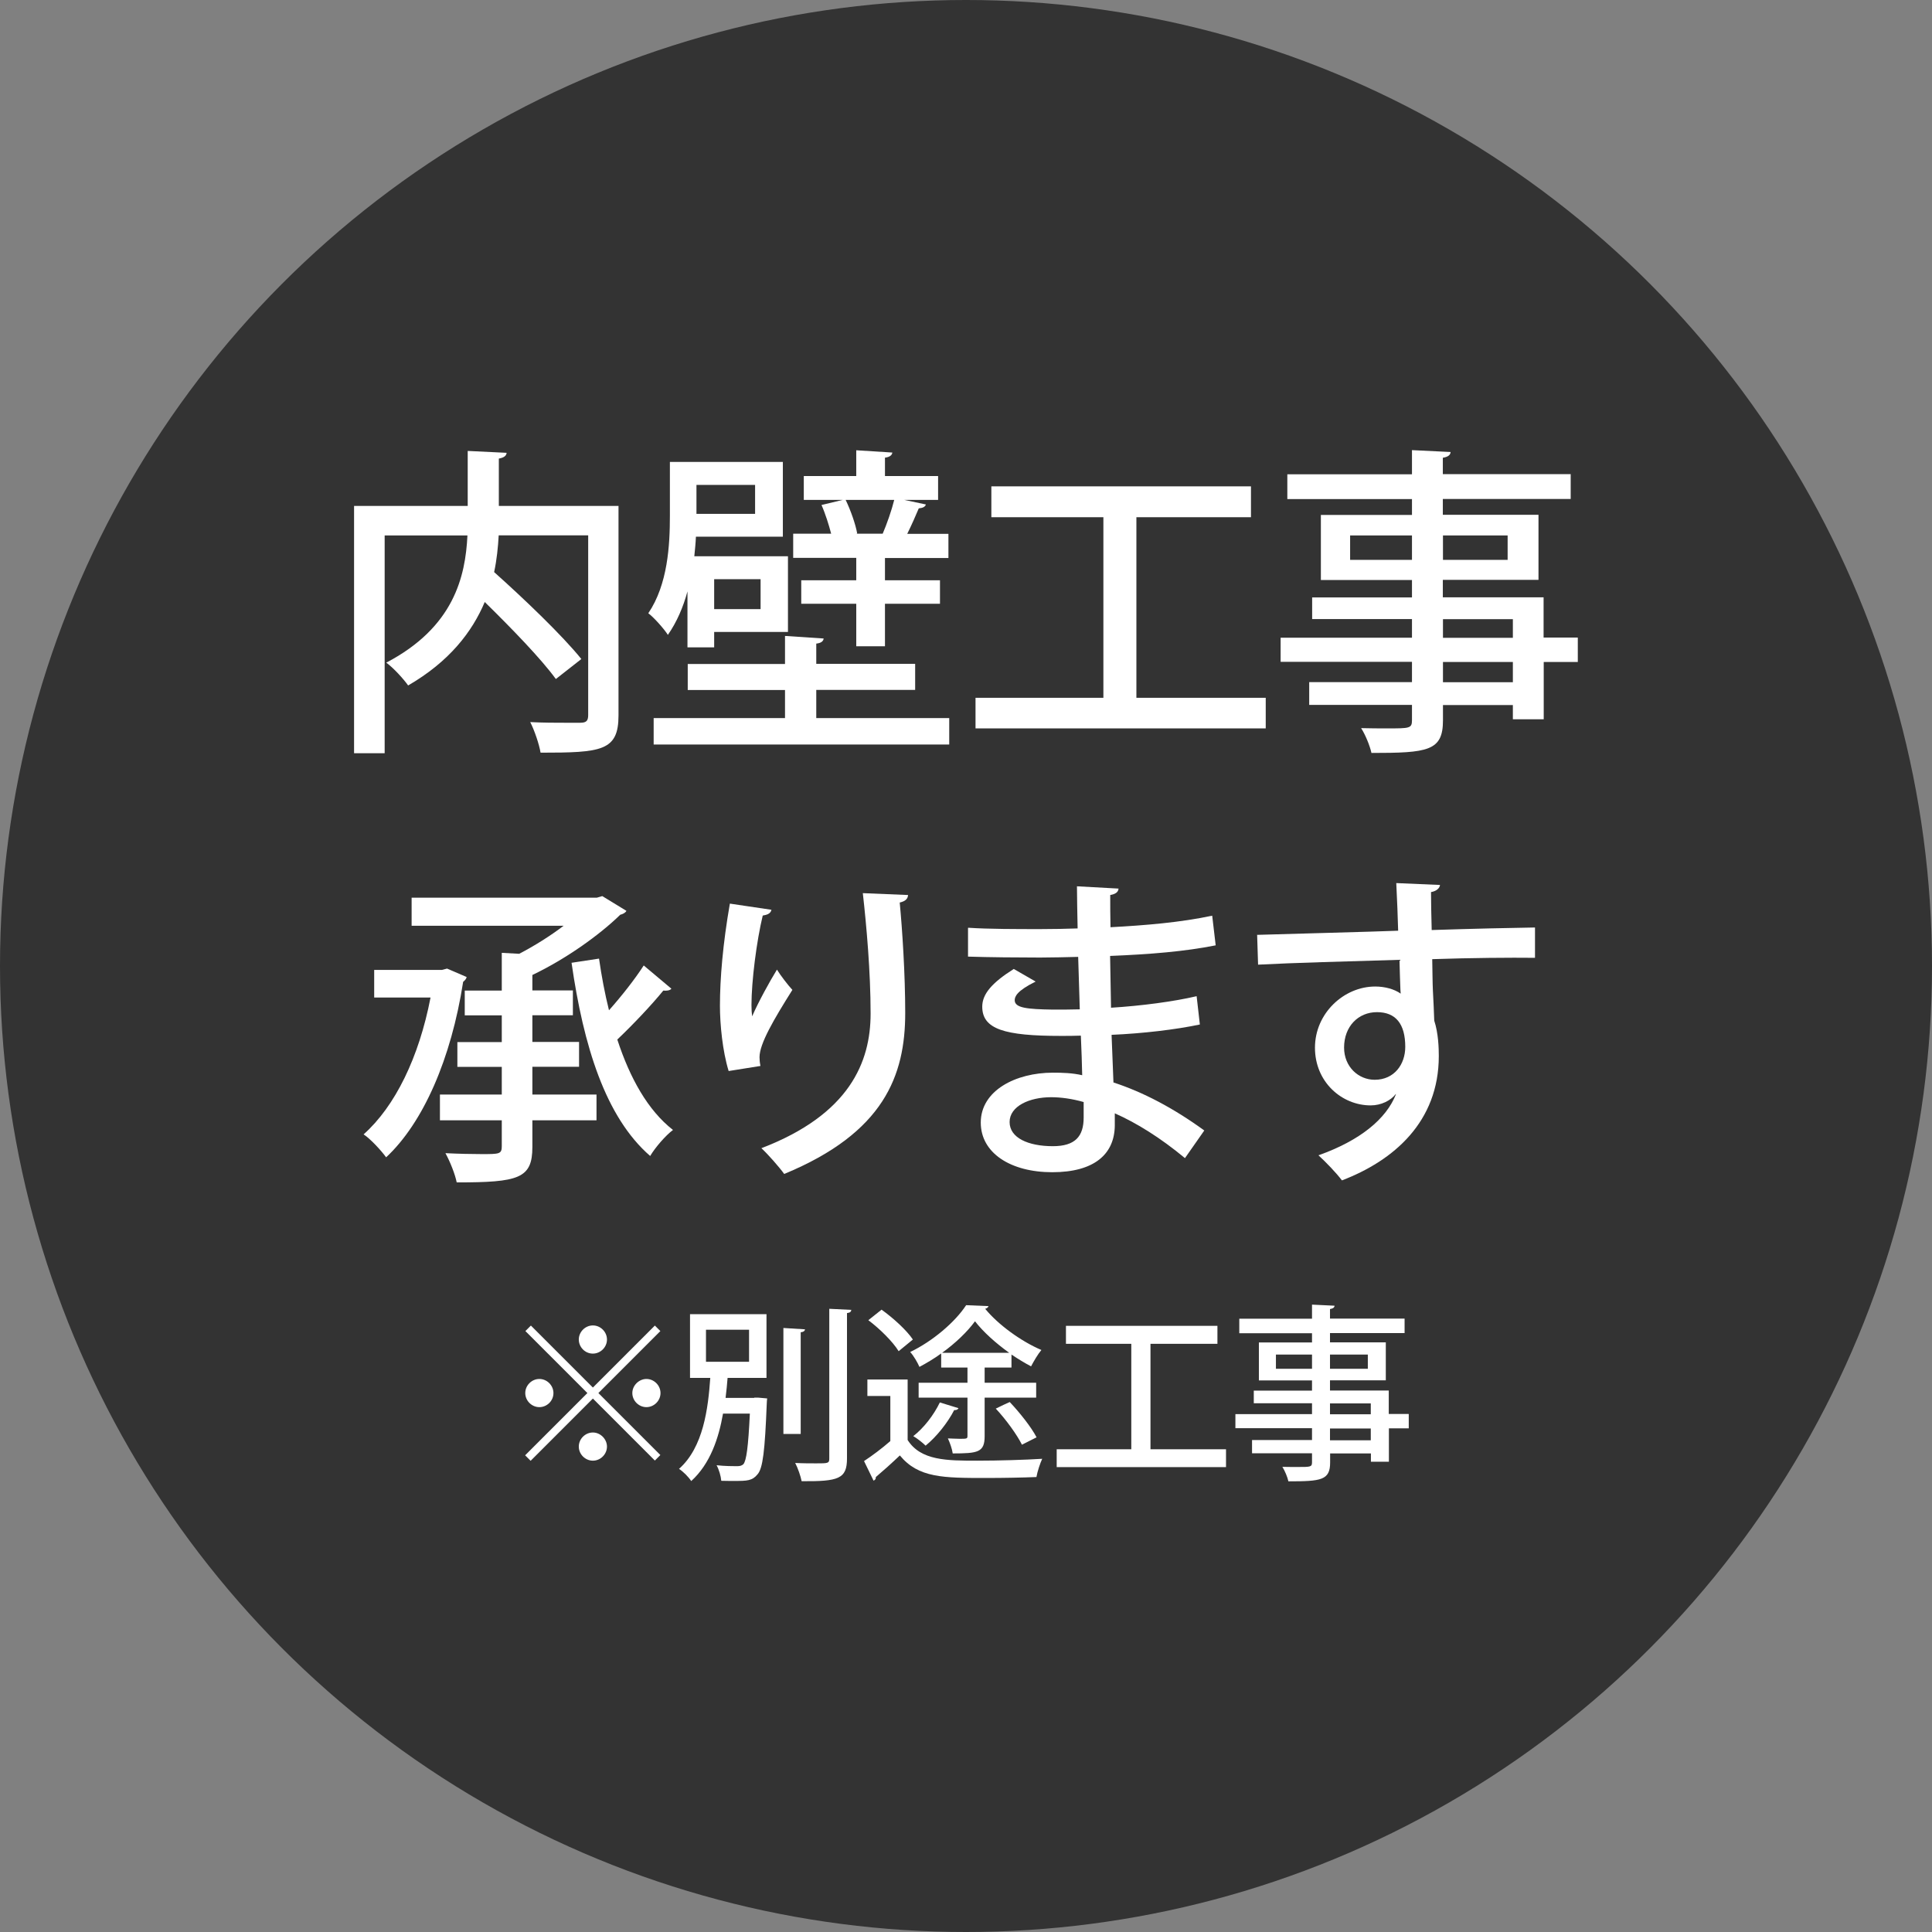
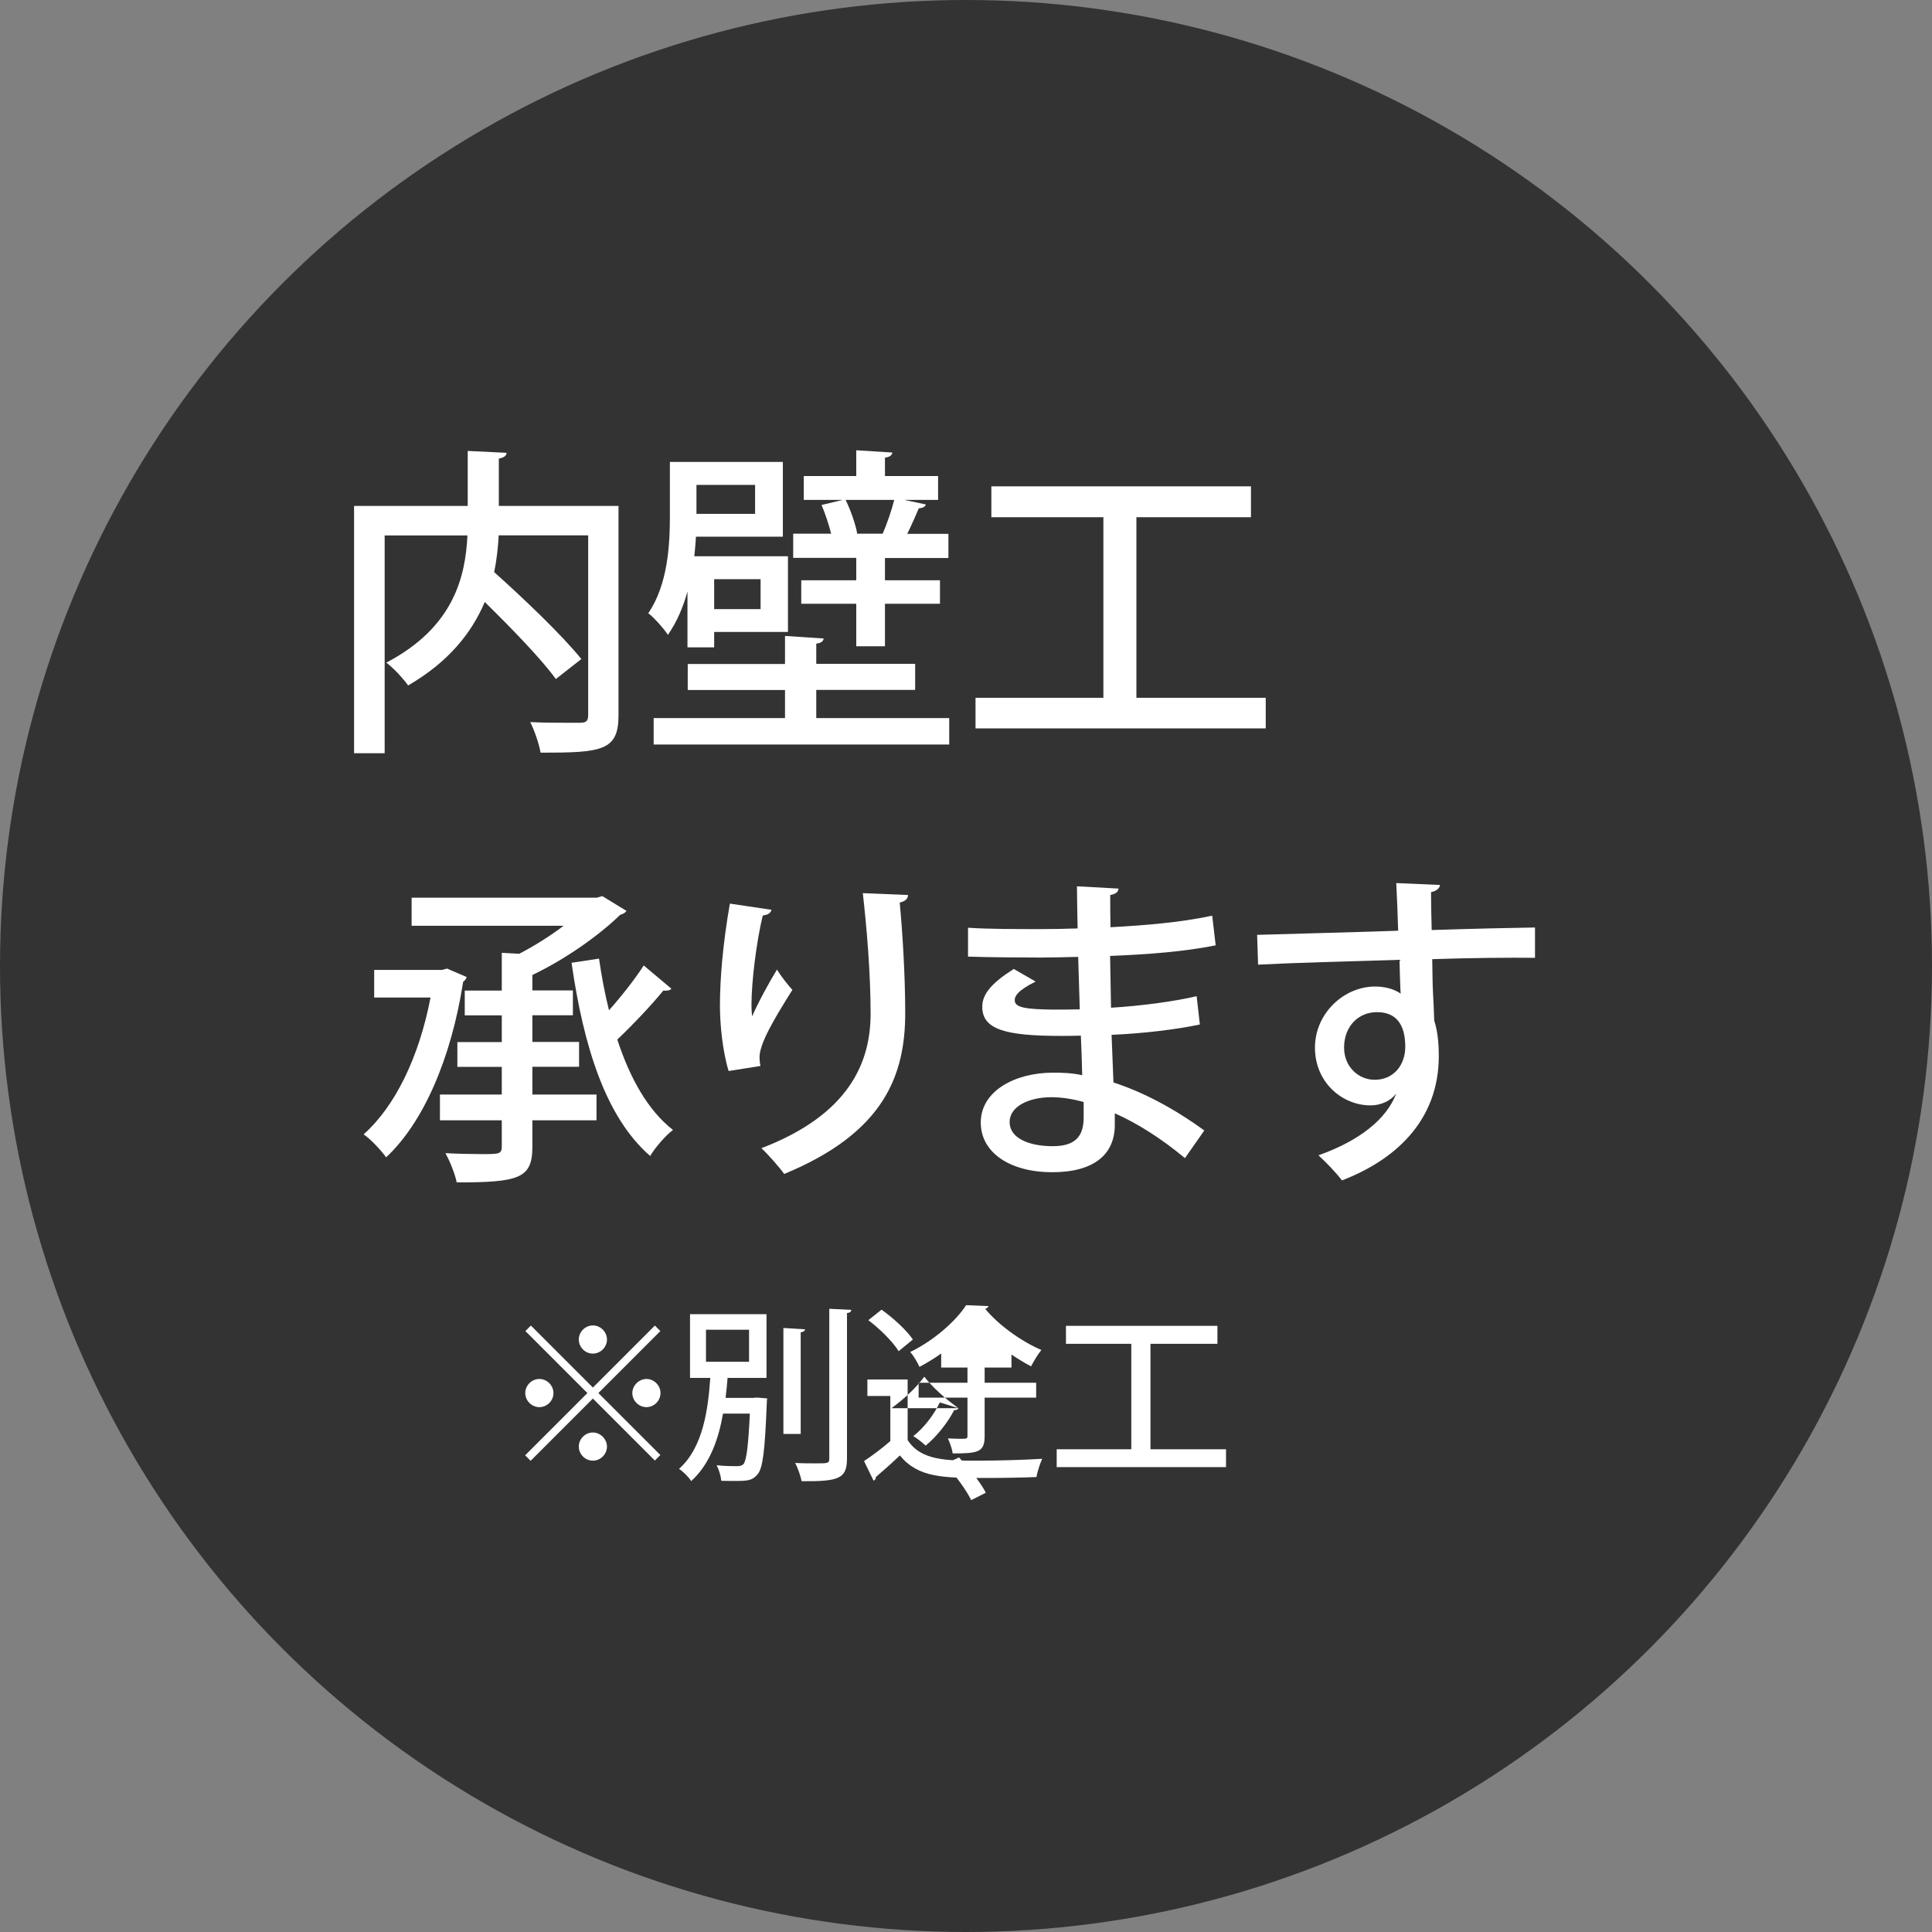
<svg xmlns="http://www.w3.org/2000/svg" id="_レイヤー_2" viewBox="0 0 144 144">
  <rect x="0" y="0" width="144" height="144" fill="#808080" stroke="none" />
  <defs>
    <style>.cls-1{fill:#fff;}.cls-2{fill:#333;}</style>
  </defs>
  <g id="_レイヤー_1-2">
    <circle class="cls-2" cx="72" cy="72" r="72" />
    <g>
      <path class="cls-1" d="M46.1,37.7v15.62c0,2.66-1.27,2.78-5.81,2.78-.1-.62-.46-1.68-.77-2.28,.96,.05,1.92,.05,2.66,.05h1.06c.46,0,.6-.14,.6-.58v-13.39h-6.67c-.05,.89-.14,1.8-.34,2.74,2.26,2.02,5.09,4.73,6.5,6.48l-1.9,1.49c-1.1-1.51-3.29-3.77-5.3-5.74-.94,2.23-2.64,4.44-5.71,6.22-.34-.48-1.08-1.3-1.63-1.7,5.04-2.64,5.9-6.41,6.05-9.48h-6.17v16.23h-2.28v-18.43h8.47v-4.1l2.9,.14c-.02,.22-.19,.36-.58,.43v3.53h8.9Z" />
      <path class="cls-1" d="M51.24,48.26v-4.18c-.31,1.15-.79,2.28-1.46,3.24-.29-.46-1.08-1.34-1.46-1.61,1.46-2.16,1.61-5.09,1.61-7.27v-4.01h8.42v5.57h-6.48c-.02,.48-.07,.96-.12,1.46h6.98v5.64h-5.5v1.15h-1.99Zm9.6,5.26h9.91v1.97h-22.03v-1.97h9.79v-2.09h-7.25v-1.94h7.25v-2.09l2.88,.19c-.02,.19-.17,.34-.55,.38v1.51h7.37v1.94h-7.37v2.09Zm-4.56-17.38h-4.37v2.16h4.37v-2.16Zm.41,7.03h-3.46v2.23h3.46v-2.23Zm7.13,.07v-1.66h-4.7v-1.8h2.83c-.17-.65-.43-1.49-.72-2.14l1.58-.38h-2.9v-1.78h3.91v-1.92l2.69,.17c-.02,.19-.19,.34-.55,.38v1.37h3.96v1.78h-2.52l1.61,.34c-.05,.17-.22,.26-.53,.29-.22,.53-.55,1.27-.86,1.9h3.07v1.8h-4.73v1.66h4.1v1.75h-4.1v3.17h-2.14v-3.17h-4.1v-1.75h4.1Zm1.97-3.46c.31-.72,.67-1.75,.86-2.52h-3.62c.38,.79,.74,1.82,.86,2.5l-.07,.02h1.97Z" />
      <path class="cls-1" d="M84.69,52.01h9.65v2.28h-21.63v-2.28h9.53v-13.46h-8.35v-2.3h19.35v2.3h-8.54v13.46Z" />
-       <path class="cls-1" d="M117.6,47.54v1.8h-2.54v4.27h-2.3v-1.06h-5.21v1.15c0,2.28-1.13,2.42-5.33,2.42-.12-.55-.46-1.37-.77-1.85,.67,.02,1.37,.02,1.97,.02,1.63,0,1.82,0,1.82-.6v-1.15h-7.66v-1.7h7.66v-1.51h-9.79v-1.8h9.79v-1.39h-7.44v-1.61h7.44v-1.3h-6.79v-4.85h6.79v-1.18h-9.29v-1.85h9.29v-1.8l2.88,.14c-.02,.22-.17,.36-.58,.43v1.22h9.53v1.85h-9.53v1.18h7.13v4.85h-7.13v1.3h7.51v3h2.54Zm-16.97-5.81h4.61v-1.82h-4.61v1.82Zm11.74-1.82h-4.82v1.82h4.82v-1.82Zm-4.82,6.24v1.39h5.21v-1.39h-5.21Zm5.21,4.7v-1.51h-5.21v1.51h5.21Z" />
      <path class="cls-1" d="M33.34,72.2l1.44,.62c-.02,.14-.14,.26-.26,.36-.89,5.74-2.98,10.51-5.74,13.08-.36-.5-1.18-1.39-1.68-1.71,2.35-2.09,4.13-5.74,4.99-10.2h-4.2v-2.06h5.06l.38-.1Zm6.34,7.32v2.06h4.78v1.92h-4.78v1.99c0,2.35-1.01,2.64-5.64,2.64-.12-.62-.5-1.56-.84-2.18,.98,.05,1.99,.07,2.71,.07,1.3,0,1.49,0,1.49-.58v-1.94h-4.61v-1.92h4.61v-2.06h-3.31v-1.85h3.31v-1.99h-2.76v-1.85h2.76v-2.81l1.3,.07c1.15-.6,2.33-1.34,3.31-2.09h-11.33v-2.09h13.8l.41-.12,1.8,1.1c-.07,.14-.26,.24-.46,.29-1.58,1.54-4.08,3.31-6.55,4.49v1.15h3.02v1.85h-3.02v1.99h3.48v1.85h-3.48Zm4.97-8.06c.19,1.32,.43,2.59,.74,3.84,.96-1.08,1.94-2.33,2.59-3.34l2.06,1.73c-.1,.14-.38,.17-.6,.14-.86,1.06-2.26,2.54-3.43,3.65,.94,2.88,2.28,5.28,4.15,6.74-.55,.41-1.32,1.3-1.7,1.94-3.34-2.9-4.97-8.21-5.86-14.4l2.04-.31Z" />
      <path class="cls-1" d="M54.31,79.83c-.46-1.49-.65-3.5-.65-4.87,0-2.02,.22-4.63,.74-7.61l3.1,.46c-.07,.31-.36,.38-.65,.43-.46,1.9-.84,4.9-.84,6.67,0,.34,.02,.62,.05,.84,.48-1.1,1.32-2.62,1.85-3.48,.26,.43,.84,1.18,1.15,1.51-1.39,2.21-2.45,4.01-2.45,5.02,0,.19,.02,.41,.07,.65l-2.38,.38Zm13.37-13.11c-.02,.29-.22,.46-.62,.55,.19,1.99,.41,5.33,.41,8.23,0,4.66-1.58,8.93-9.02,12-.36-.5-1.2-1.46-1.7-1.92,6.58-2.52,8.14-6.43,8.14-10.03,0-3.14-.31-6.58-.58-8.98l3.38,.14Z" />
      <path class="cls-1" d="M72.18,69.15c1.49,.1,3.62,.1,5.38,.1,.91,0,1.9-.02,2.76-.05-.02-1.1-.05-2.35-.05-3.14l3.1,.17c-.02,.26-.22,.41-.62,.48,0,.67,0,1.66,.02,2.4,2.62-.14,5.23-.36,7.58-.86l.26,2.21c-2.3,.46-4.9,.67-7.87,.79l.07,3.86c2.26-.14,4.68-.46,6.38-.86l.24,2.11c-1.8,.38-4.25,.67-6.58,.77,.05,1.39,.1,2.64,.14,3.55,2.21,.72,4.49,1.92,6.77,3.58l-1.44,2.06c-1.82-1.51-3.6-2.62-5.23-3.34v.91c-.02,2.14-1.54,3.48-4.66,3.48s-5.33-1.44-5.33-3.7c0-2.38,2.59-3.72,5.38-3.72,.7,0,1.44,.02,2.18,.19-.02-.86-.05-1.87-.1-2.95-.5,.02-1.01,.02-1.49,.02-4.2,0-5.86-.5-5.86-2.18,0-.94,.72-1.78,2.35-2.81l1.63,.94c-1.42,.7-1.56,1.13-1.56,1.39,0,.58,.94,.67,2.86,.7,.6,0,1.32,0,1.99-.02-.05-1.32-.07-2.64-.12-3.91-.89,.02-1.92,.05-2.83,.05-1.58,0-3.89-.02-5.38-.07v-2.14Zm8.59,12.99c-.84-.24-1.68-.36-2.42-.36-1.63,0-3.1,.67-3.1,1.85s1.39,1.8,3.22,1.8c1.66,0,2.3-.72,2.3-2.14v-1.15Z" />
      <path class="cls-1" d="M93.67,69.68c1.51-.05,8.88-.24,10.54-.31,0-.34-.1-2.9-.14-3.55l3.26,.14c-.02,.22-.24,.46-.67,.53,0,.62,.02,1.78,.05,2.83,3.05-.1,6.17-.17,7.7-.19v2.26c-1.85-.02-4.7,0-7.66,.1,.02,.89,.02,1.75,.05,2.35,.05,.84,.07,1.46,.1,2.23,.31,.94,.34,2.06,.34,2.64,0,4.92-3.38,7.8-7.22,9.27-.41-.55-1.22-1.39-1.75-1.87,3.1-1.1,5.06-2.71,5.78-4.56h-.02c-.38,.48-1.08,.84-1.87,.84-2.14,0-4.15-1.73-4.15-4.3s2.16-4.56,4.49-4.56c.72,0,1.42,.19,1.9,.53,0-.1-.02-.19-.02-.26-.02-.46-.05-1.42-.07-2.26-3.96,.12-7.9,.22-10.54,.36l-.07-2.21Zm11.07,8.35c0-1.73-.72-2.59-2.11-2.59s-2.45,1.06-2.45,2.64c0,1.44,1.08,2.4,2.28,2.4,1.46,0,2.28-1.15,2.28-2.45Z" />
      <path class="cls-1" d="M39.57,98.8l4.62,4.62,4.62-4.62,.41,.41-4.62,4.62,4.62,4.62-.41,.41-4.62-4.62-4.64,4.64-.41-.41,4.64-4.64-4.62-4.62,.41-.41Zm.63,6.08c-.57,0-1.05-.48-1.05-1.05s.48-1.05,1.05-1.05,1.05,.48,1.05,1.05c0,.6-.5,1.05-1.05,1.05Zm2.94-5.04c0-.57,.48-1.05,1.05-1.05s1.05,.48,1.05,1.05-.48,1.05-1.05,1.05c-.6,0-1.05-.5-1.05-1.05Zm2.1,7.98c0,.57-.48,1.05-1.05,1.05s-1.05-.48-1.05-1.05,.48-1.05,1.05-1.05,1.05,.5,1.05,1.05Zm2.94-5.04c.57,0,1.05,.48,1.05,1.05s-.48,1.05-1.05,1.05-1.05-.48-1.05-1.05,.5-1.05,1.05-1.05Z" />
      <path class="cls-1" d="M56.21,104.17h.28s.69,.06,.69,.06c-.01,.11-.03,.25-.03,.38-.14,3.53-.29,4.83-.69,5.28-.39,.48-.78,.49-1.71,.49-.31,0-.64,0-.99-.01-.03-.35-.17-.84-.35-1.16,.64,.07,1.26,.07,1.51,.07,.22,0,.36-.03,.49-.15,.22-.27,.36-1.25,.48-3.77h-2c-.32,1.83-.95,3.74-2.37,5.03-.2-.31-.59-.7-.91-.91,1.82-1.61,2.17-4.51,2.33-6.78h-1.51v-4.75h5.7v4.75h-2.9c-.04,.46-.08,.97-.15,1.49h2.14Zm-3.59-5.06v2.39h3.21v-2.39h-3.21Zm7.38-.03c-.01,.11-.1,.2-.32,.22v7.58h-1.29v-7.9l1.61,.1Zm1.81-1.53l1.64,.08c-.01,.13-.08,.21-.32,.24v10.83c0,1.53-.63,1.72-3.38,1.7-.07-.36-.28-.98-.48-1.36,.57,.03,1.13,.03,1.56,.03,.88,0,.98,0,.98-.36v-11.15Z" />
-       <path class="cls-1" d="M67.65,102.82v4.51c.98,1.54,2.93,1.54,5.18,1.54,1.61,0,3.59-.06,4.85-.14-.15,.32-.36,.95-.43,1.36-.97,.04-2.4,.07-3.74,.07-3.19,0-5.06,0-6.44-1.68-.62,.59-1.26,1.16-1.79,1.61,0,.14-.04,.21-.17,.27l-.71-1.46c.62-.41,1.33-.94,1.96-1.49v-3.36h-1.71v-1.23h3.01Zm-1.95-5.21c.87,.62,1.88,1.54,2.34,2.23l-1.06,.87c-.42-.69-1.4-1.67-2.26-2.31l.98-.78Zm4.45,4.31v-1.04c-.52,.38-1.08,.71-1.62,1-.14-.32-.43-.83-.69-1.11,1.67-.8,3.35-2.23,4.17-3.49l1.67,.07c-.03,.1-.13,.17-.25,.2,.97,1.19,2.7,2.44,4.19,3.07-.27,.32-.57,.84-.77,1.22-.46-.24-.97-.55-1.46-.88v.97h-2v1.13h3.84v1.11h-3.84v2.87c0,1.21-.5,1.29-2.38,1.29-.04-.32-.21-.8-.36-1.12,.32,.01,.63,.03,.87,.03,.53,0,.59,0,.59-.21v-2.86h-3.64v-1.11h3.64v-1.13h-1.95Zm1.29,3.04c-.06,.11-.17,.15-.32,.14-.49,.95-1.32,1.99-2.13,2.65-.21-.21-.64-.55-.92-.71,.77-.59,1.53-1.57,1.98-2.51l1.4,.43Zm3.78-4.13c-.99-.71-1.93-1.55-2.55-2.35-.56,.77-1.44,1.62-2.45,2.35h5Zm.95,6.85c-.36-.73-1.19-1.88-1.95-2.69,.45-.22,.74-.36,1.04-.49,.74,.78,1.62,1.89,2,2.63l-1.09,.55Z" />
+       <path class="cls-1" d="M67.65,102.82v4.51c.98,1.54,2.93,1.54,5.18,1.54,1.61,0,3.59-.06,4.85-.14-.15,.32-.36,.95-.43,1.36-.97,.04-2.4,.07-3.74,.07-3.19,0-5.06,0-6.44-1.68-.62,.59-1.26,1.16-1.79,1.61,0,.14-.04,.21-.17,.27l-.71-1.46c.62-.41,1.33-.94,1.96-1.49v-3.36h-1.71v-1.23h3.01Zm-1.95-5.21c.87,.62,1.88,1.54,2.34,2.23l-1.06,.87c-.42-.69-1.4-1.67-2.26-2.31l.98-.78Zm4.45,4.31v-1.04c-.52,.38-1.08,.71-1.62,1-.14-.32-.43-.83-.69-1.11,1.67-.8,3.35-2.23,4.17-3.49l1.67,.07c-.03,.1-.13,.17-.25,.2,.97,1.19,2.7,2.44,4.19,3.07-.27,.32-.57,.84-.77,1.22-.46-.24-.97-.55-1.46-.88v.97h-2v1.13h3.84v1.11h-3.84v2.87c0,1.21-.5,1.29-2.38,1.29-.04-.32-.21-.8-.36-1.12,.32,.01,.63,.03,.87,.03,.53,0,.59,0,.59-.21v-2.86h-3.64v-1.11h3.64v-1.13h-1.95Zm1.29,3.04c-.06,.11-.17,.15-.32,.14-.49,.95-1.32,1.99-2.13,2.65-.21-.21-.64-.55-.92-.71,.77-.59,1.53-1.57,1.98-2.51l1.4,.43Zc-.99-.71-1.93-1.55-2.55-2.35-.56,.77-1.44,1.62-2.45,2.35h5Zm.95,6.85c-.36-.73-1.19-1.88-1.95-2.69,.45-.22,.74-.36,1.04-.49,.74,.78,1.62,1.89,2,2.63l-1.09,.55Z" />
      <path class="cls-1" d="M85.75,108.02h5.63v1.33h-12.62v-1.33h5.56v-7.86h-4.87v-1.34h11.29v1.34h-4.99v7.86Z" />
-       <path class="cls-1" d="M105,105.41v1.05h-1.48v2.49h-1.34v-.62h-3.04v.67c0,1.33-.66,1.41-3.11,1.41-.07-.32-.27-.8-.45-1.08,.39,.01,.8,.01,1.15,.01,.95,0,1.06,0,1.06-.35v-.67h-4.47v-.99h4.47v-.88h-5.71v-1.05h5.71v-.81h-4.34v-.94h4.34v-.76h-3.96v-2.83h3.96v-.69h-5.42v-1.08h5.42v-1.05l1.68,.08c-.01,.13-.1,.21-.34,.25v.71h5.56v1.08h-5.56v.69h4.16v2.83h-4.16v.76h4.38v1.75h1.48Zm-9.9-3.39h2.69v-1.06h-2.69v1.06Zm6.85-1.06h-2.82v1.06h2.82v-1.06Zm-2.82,3.64v.81h3.04v-.81h-3.04Zm3.04,2.75v-.88h-3.04v.88h3.04Z" />
    </g>
  </g>
</svg>